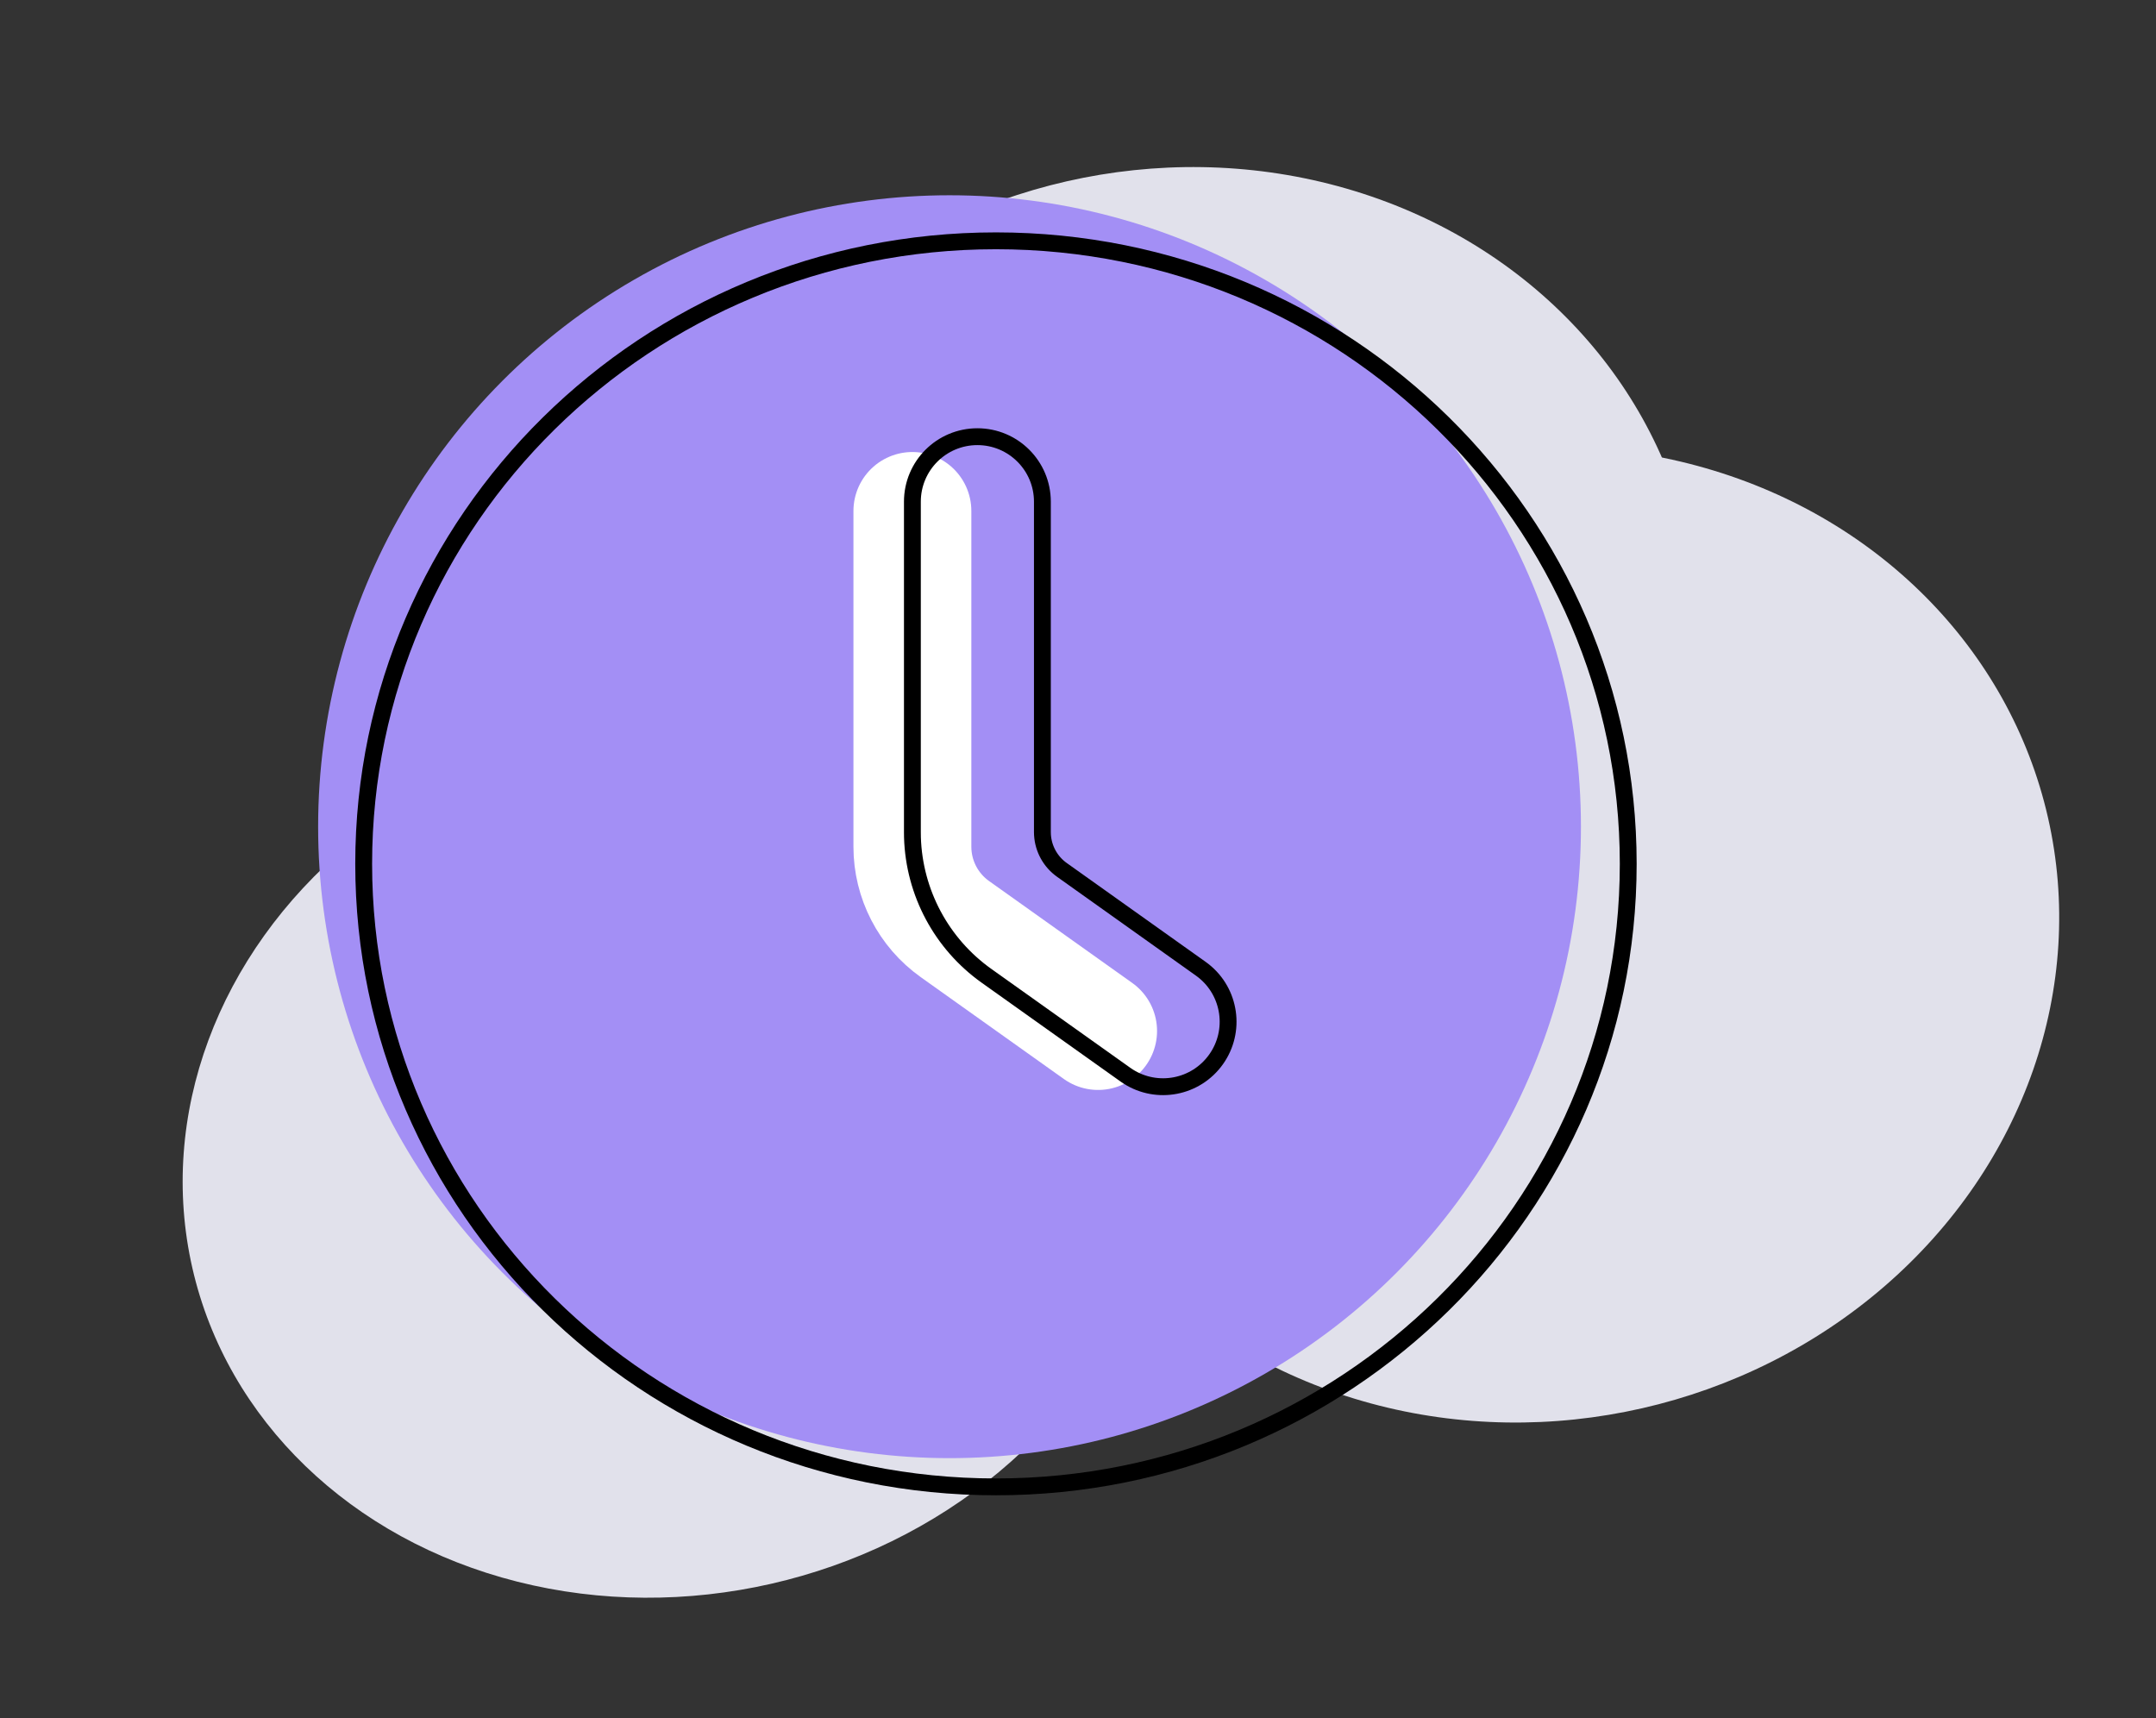
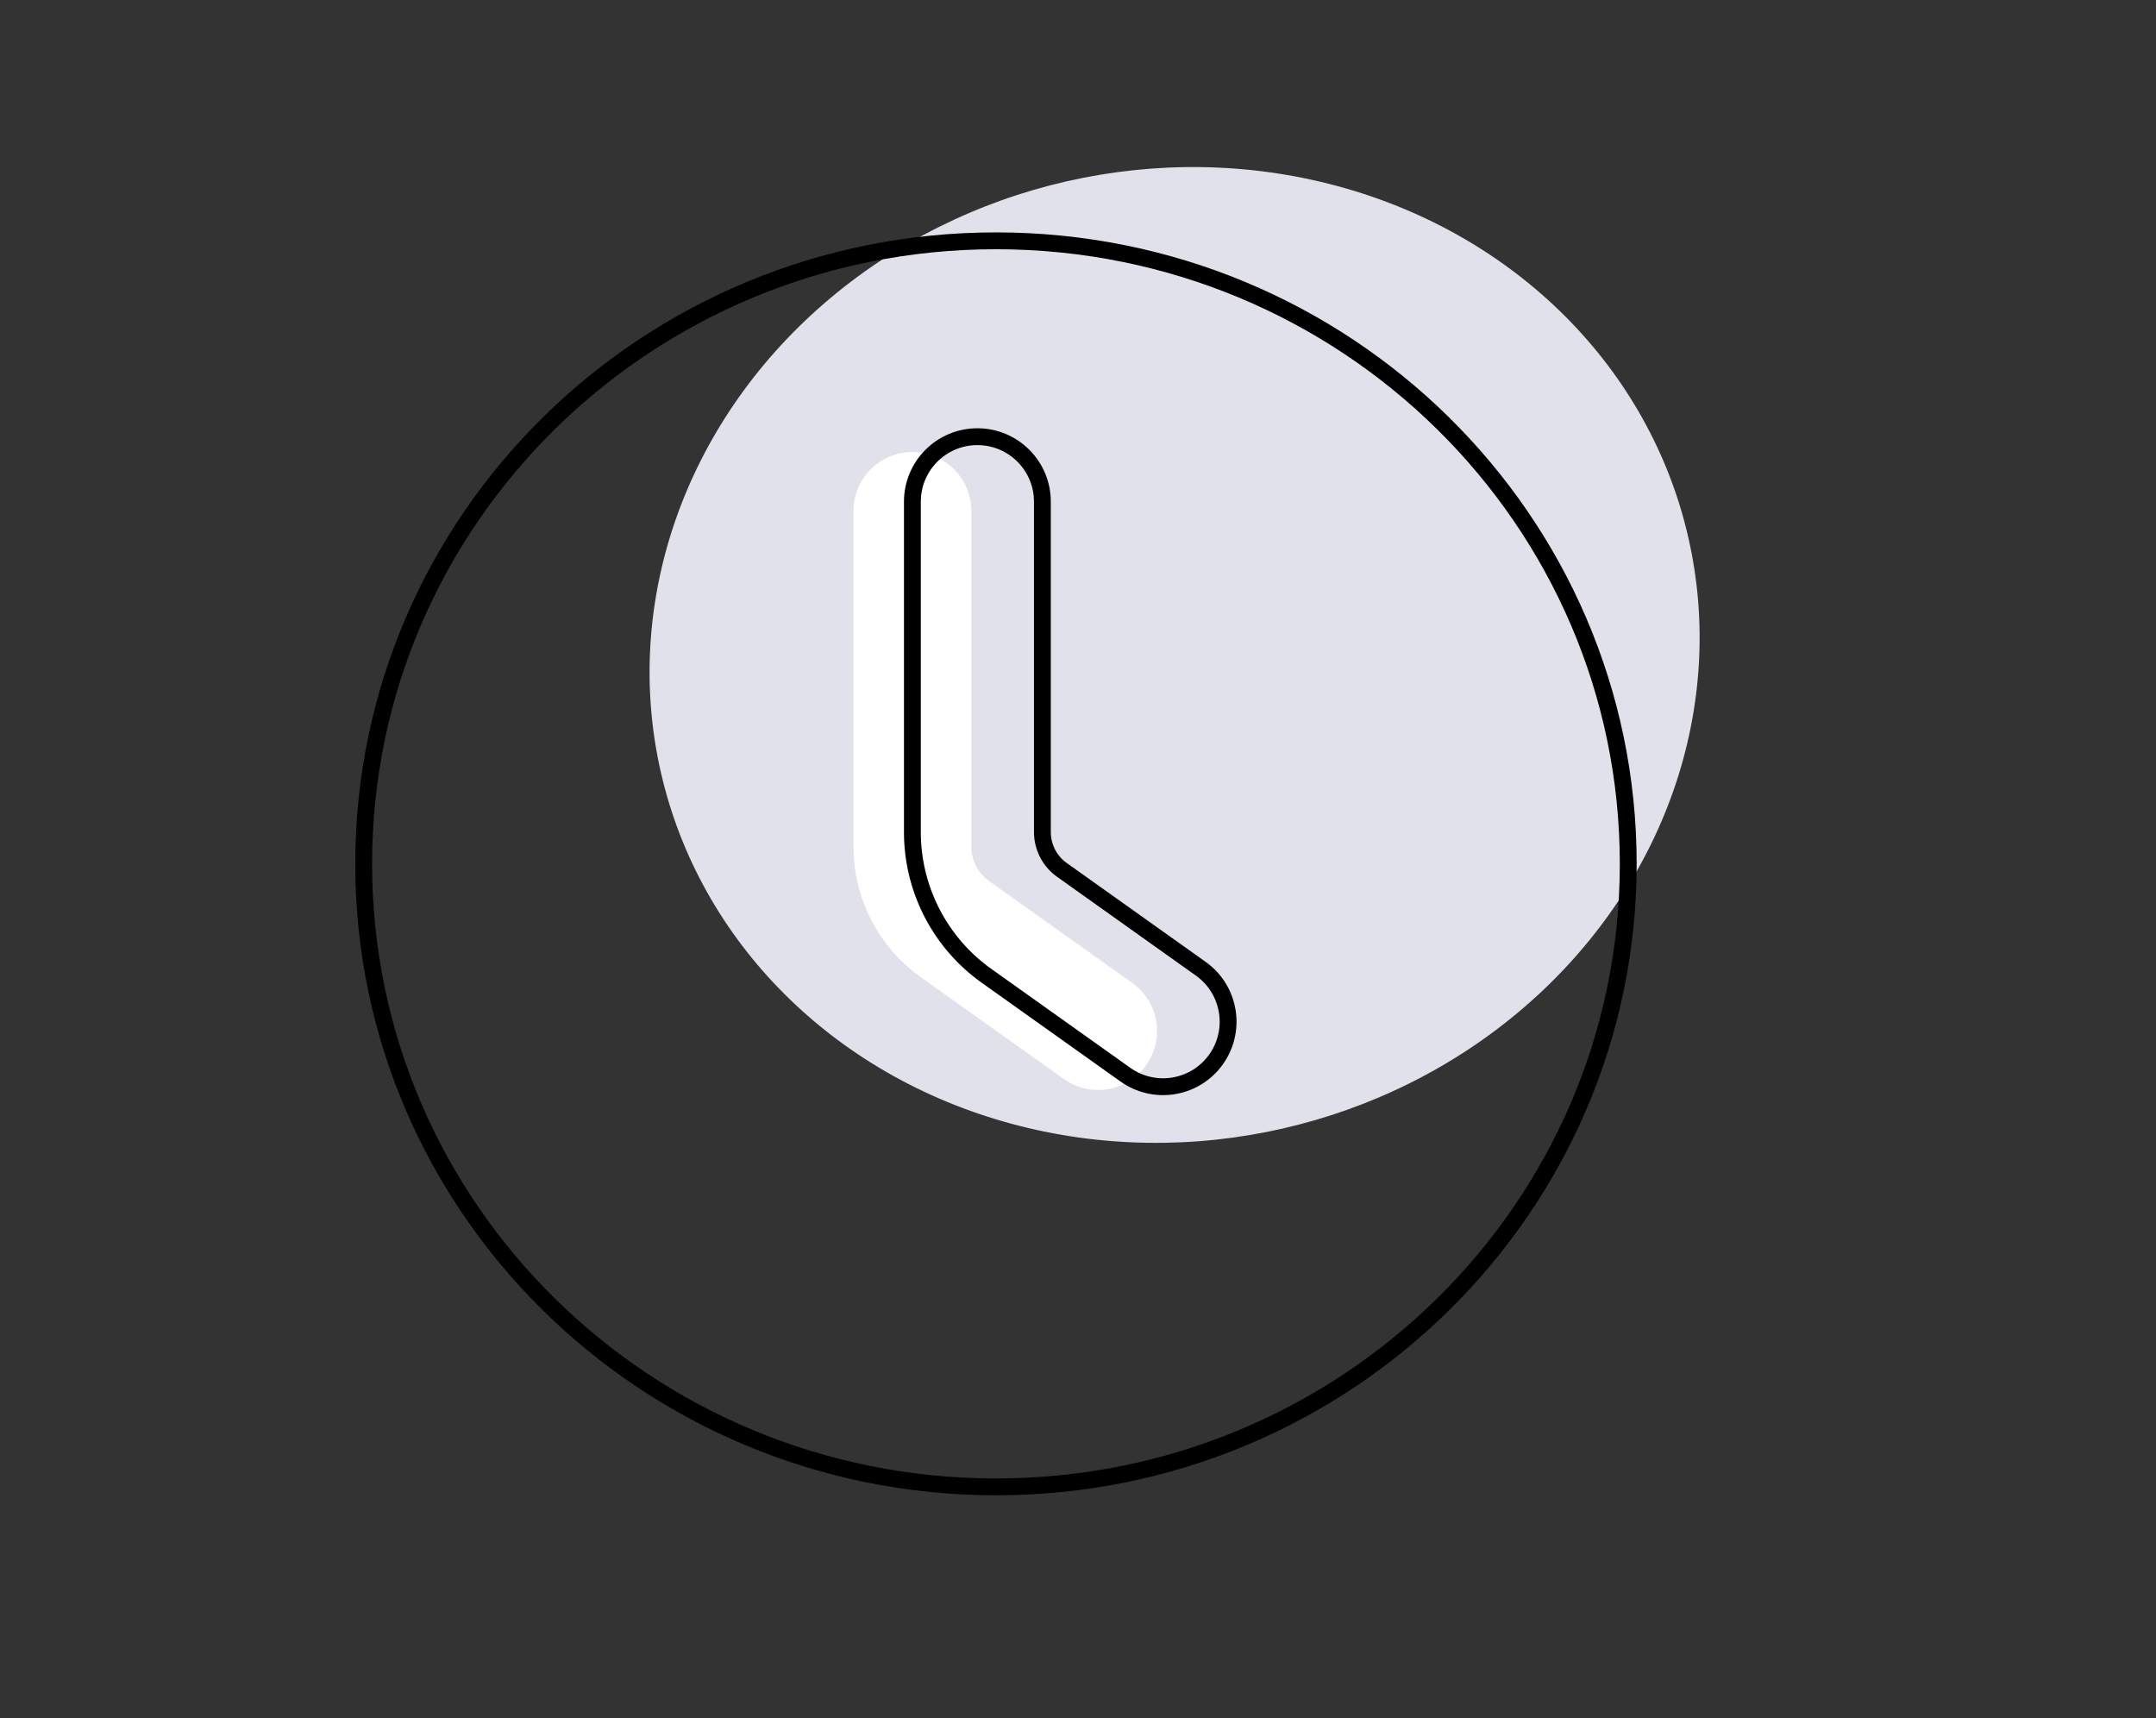
<svg xmlns="http://www.w3.org/2000/svg" width="128" height="102" viewBox="0 0 128 102" fill="none">
  <rect x="0" y="0" width="128" height="102" fill="#333333" stroke="none" />
  <ellipse cx="69.735" cy="38.882" rx="31.286" ry="28.838" transform="rotate(-12.85 69.735 38.882)" fill="#E1E1EB" />
-   <ellipse cx="40.027" cy="68.748" rx="29.342" ry="25.922" transform="rotate(-12.85 40.027 68.748)" fill="#E1E1EB" />
-   <ellipse cx="91.083" cy="55.486" rx="31.286" ry="28.838" transform="rotate(-12.85 91.083 55.486)" fill="#E1E1EB" />
-   <circle cx="56.373" cy="49.078" r="37.486" fill="#A38FF5" />
  <path d="M59.13 14.296C79.868 14.297 96.667 30.863 96.667 51.283C96.667 71.703 79.868 88.269 59.13 88.269C38.391 88.269 21.591 71.703 21.591 51.283C21.591 30.863 38.391 14.296 59.13 14.296Z" stroke="black" />
  <path d="M54.168 30.334V50.266C54.168 52.207 55.107 54.029 56.689 55.154L65.193 61.206" stroke="white" stroke-width="7" stroke-linecap="round" />
  <path d="M54.168 49.397V29.783C54.168 27.652 55.895 25.924 58.027 25.924C60.158 25.924 61.886 27.652 61.886 29.783V49.397L61.891 49.563C61.941 50.392 62.363 51.157 63.044 51.642L71.289 57.51L71.449 57.63C73.05 58.896 73.393 61.21 72.196 62.892C70.999 64.574 68.701 65.007 66.979 63.909L66.815 63.798L58.569 57.931C55.894 56.028 54.271 52.984 54.172 49.714L54.168 49.397Z" stroke="black" stroke-linecap="round" />
</svg>